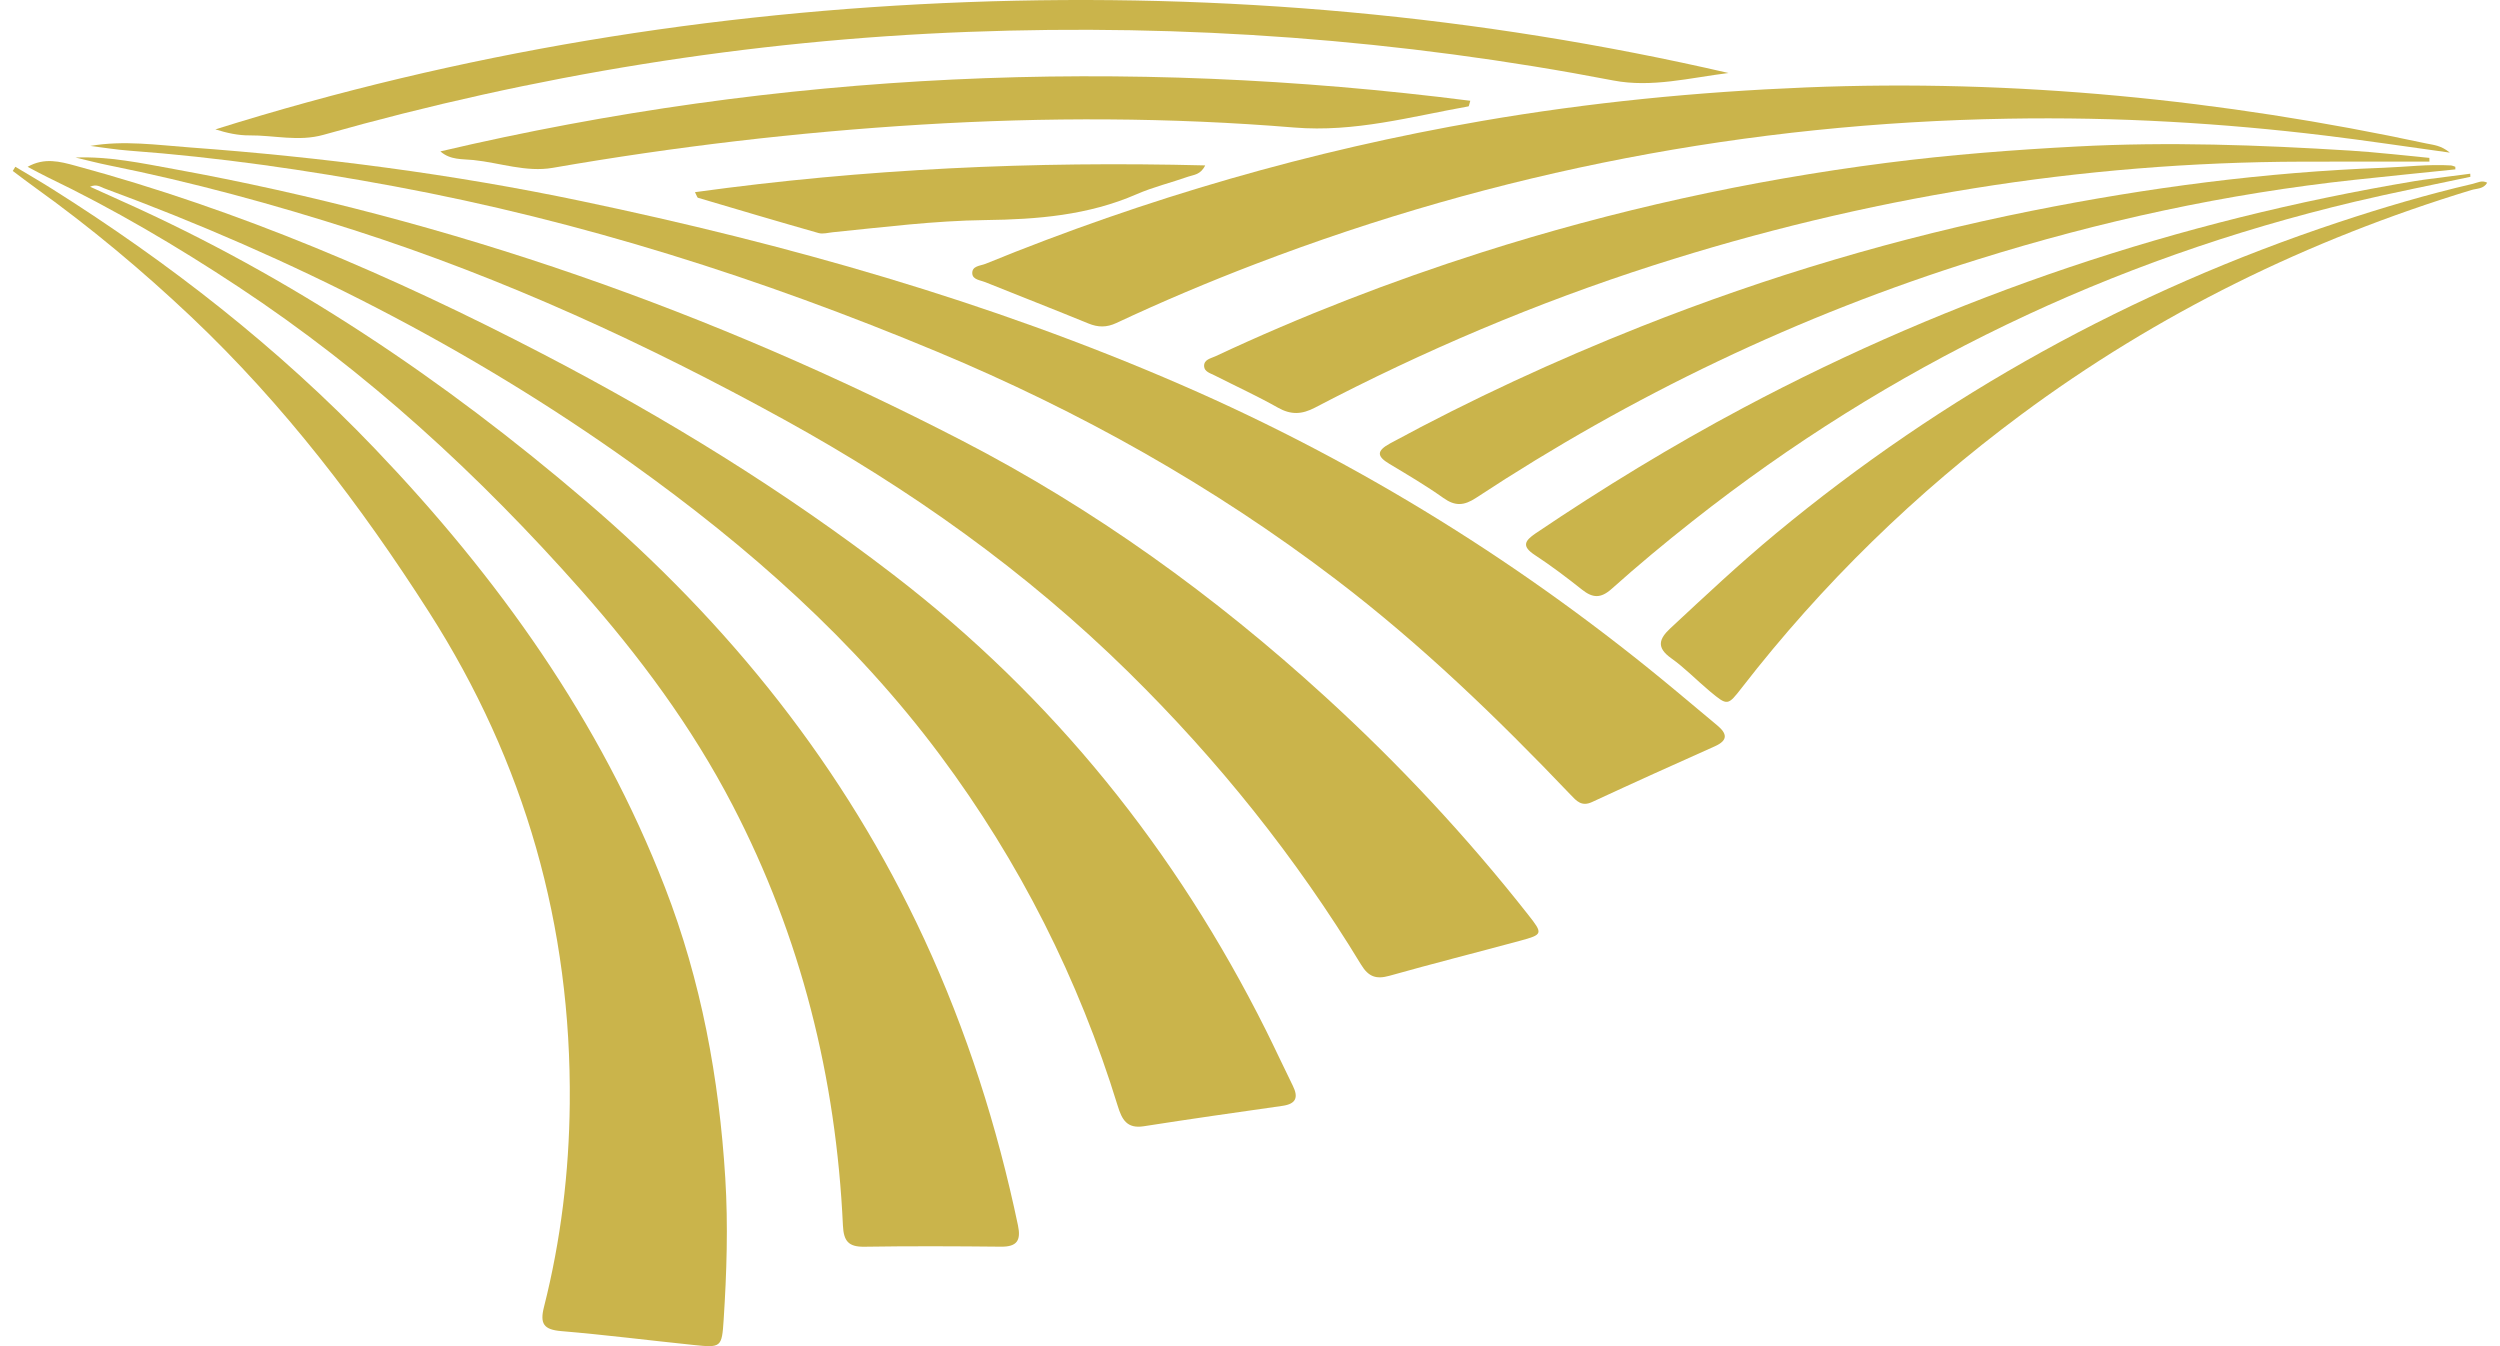
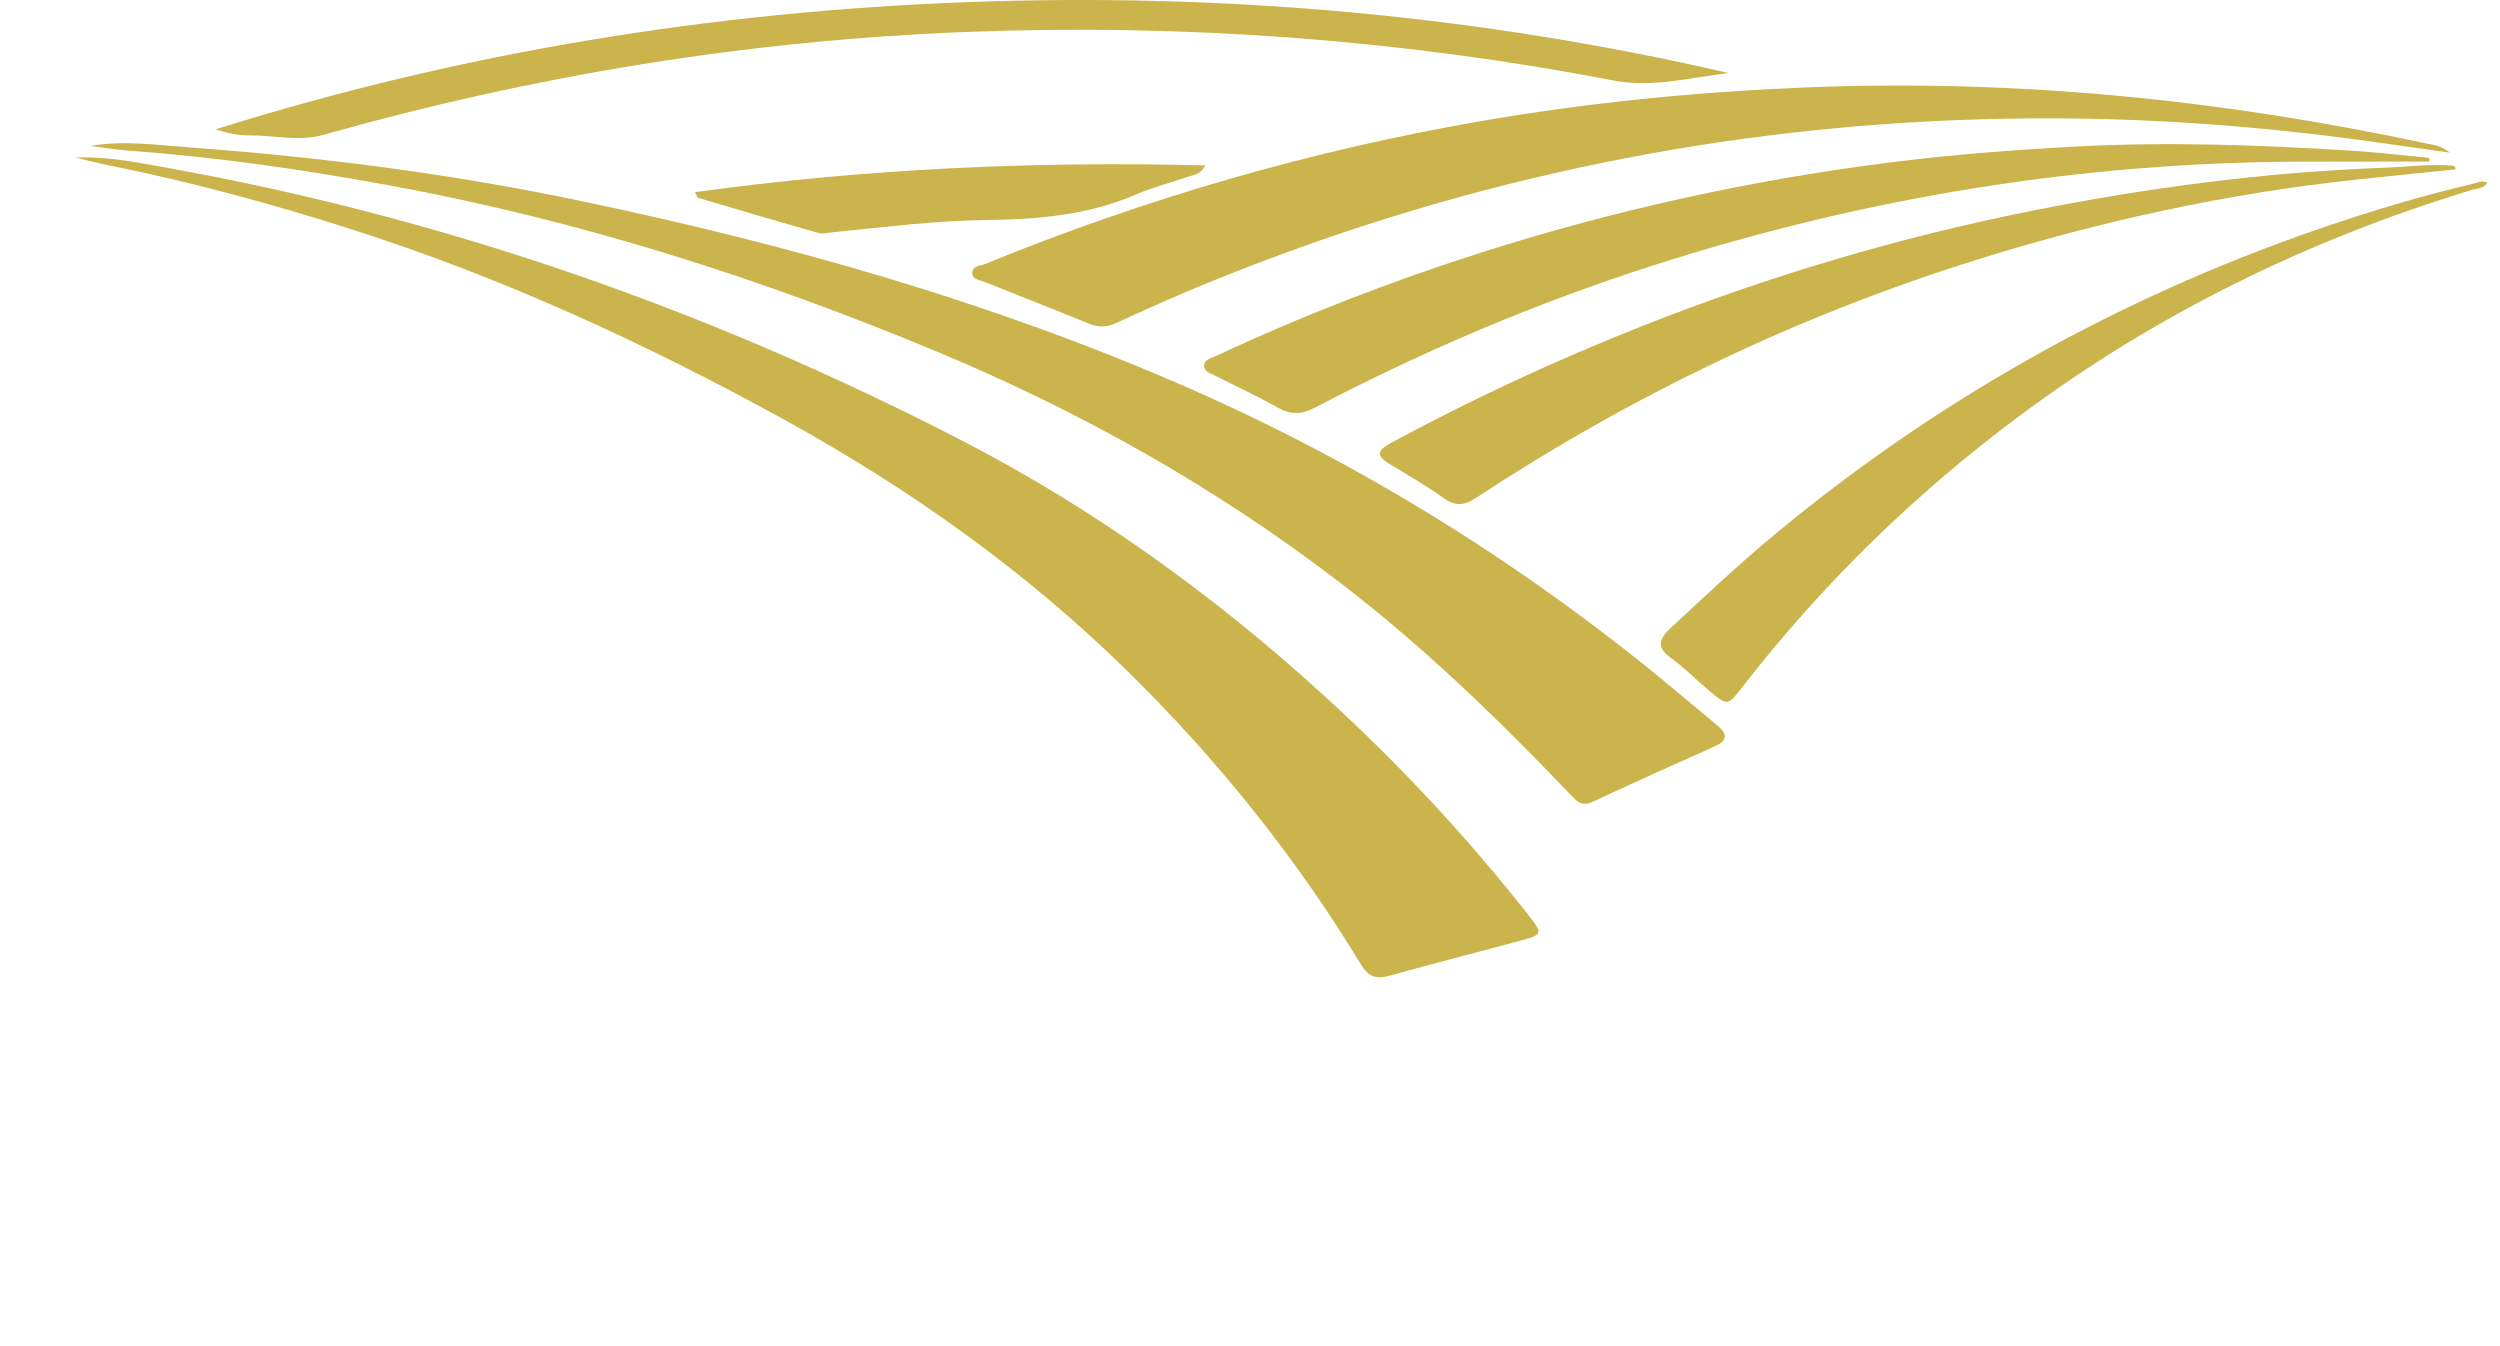
<svg xmlns="http://www.w3.org/2000/svg" width="104" height="56" viewBox="0 0 104 56" fill="none">
-   <path d="M1.149 6.939C1.851 6.544 2.494 6.719 3.142 6.895C9.932 8.733 16.355 11.486 22.577 14.723C27.695 17.385 32.599 20.398 37.176 23.917C43.818 29.022 48.923 35.384 52.661 42.855C53.044 43.622 53.402 44.401 53.782 45.169C54.022 45.653 53.915 45.923 53.353 46.003C51.428 46.277 49.502 46.551 47.581 46.852C46.876 46.963 46.67 46.569 46.496 46.002C44.871 40.723 42.417 35.858 39.114 31.423C35.549 26.636 31.127 22.744 26.297 19.29C19.515 14.442 12.14 10.713 4.326 7.831C4.171 7.773 4.019 7.646 3.747 7.768C4.205 7.975 4.607 8.16 5.011 8.34C12.107 11.504 18.462 15.791 24.355 20.826C30.336 25.936 35.137 31.92 38.449 39.069C40.217 42.887 41.486 46.865 42.348 50.978C42.48 51.607 42.303 51.868 41.642 51.862C39.747 51.843 37.851 51.834 35.956 51.864C35.295 51.874 35.096 51.627 35.066 50.983C34.78 44.83 33.324 38.978 30.473 33.492C28.776 30.224 26.597 27.291 24.166 24.543C19.934 19.759 15.262 15.461 9.915 11.931C7.363 10.246 4.731 8.694 1.97 7.368C1.703 7.239 1.443 7.093 1.149 6.94V6.939Z" fill="#CAB44B" />
-   <path d="M0.638 6.938C1.149 7.245 1.667 7.543 2.171 7.861C7.062 10.945 11.595 14.482 15.592 18.663C20.713 24.019 24.969 29.964 27.663 36.917C29.17 40.803 29.915 44.854 30.172 49.014C30.294 50.986 30.23 52.943 30.104 54.904C30.03 56.062 29.996 56.069 28.845 55.95C27.011 55.761 25.181 55.528 23.345 55.374C22.616 55.312 22.453 55.066 22.63 54.368C23.332 51.595 23.674 48.764 23.702 45.909C23.775 38.53 21.84 31.712 17.856 25.478C15.006 21.018 11.815 16.833 7.958 13.184C5.921 11.257 3.771 9.461 1.49 7.825C1.166 7.593 0.851 7.35 0.531 7.112C0.567 7.054 0.602 6.996 0.638 6.938V6.938Z" fill="#CAB44B" />
  <path d="M3.142 6.554C4.526 6.498 5.882 6.786 7.24 7.034C18.737 9.13 29.636 12.969 40.002 18.32C45.529 21.174 50.533 24.786 55.125 28.979C58.19 31.777 61.009 34.795 63.572 38.053C64.199 38.849 64.19 38.877 63.215 39.141C61.411 39.629 59.598 40.086 57.799 40.593C57.246 40.748 56.928 40.633 56.623 40.132C53.912 35.669 50.673 31.627 46.946 27.961C42.684 23.769 37.868 20.347 32.644 17.469C26.902 14.307 20.969 11.575 14.716 9.569C11.371 8.496 7.985 7.573 4.538 6.88C4.069 6.786 3.607 6.663 3.141 6.554L3.142 6.554Z" fill="#CAB44B" />
  <path d="M3.755 6.071C5.15 5.83 6.533 6.033 7.909 6.134C13.38 6.536 18.815 7.238 24.186 8.365C32.736 10.158 41.117 12.523 49.142 16.01C56.626 19.262 63.486 23.541 69.75 28.766C70.312 29.235 70.872 29.706 71.435 30.174C71.85 30.519 71.897 30.797 71.333 31.048C69.626 31.809 67.923 32.579 66.228 33.365C65.794 33.566 65.585 33.323 65.331 33.056C62.28 29.857 59.106 26.796 55.578 24.109C50.462 20.212 44.909 17.102 38.981 14.63C31.685 11.587 24.189 9.196 16.405 7.751C12.754 7.073 9.081 6.541 5.373 6.267C4.832 6.227 4.294 6.137 3.755 6.071Z" fill="#CAB44B" />
  <path d="M101.912 6.349C100.078 6.096 98.394 5.841 96.703 5.636C94.572 5.377 92.435 5.187 90.29 5.067C88.043 4.941 85.795 4.899 83.546 4.937C72.753 5.119 62.311 7.126 52.229 10.982C50.269 11.732 48.338 12.547 46.439 13.438C46.037 13.626 45.682 13.622 45.279 13.457C43.853 12.873 42.417 12.313 40.987 11.738C40.784 11.656 40.468 11.636 40.447 11.386C40.422 11.056 40.785 11.061 40.997 10.975C47.664 8.251 54.544 6.257 61.645 5.032C66.106 4.262 70.598 3.822 75.125 3.637C83.839 3.281 92.432 4.144 100.942 5.97C101.228 6.031 101.539 6.042 101.913 6.349H101.912Z" fill="#CAB44B" />
  <path d="M101.066 6.724C99.301 6.724 97.536 6.72 95.771 6.725C86.553 6.748 77.57 8.22 68.797 11.033C63.923 12.595 59.235 14.586 54.706 16.956C54.151 17.246 53.704 17.264 53.159 16.957C52.302 16.474 51.404 16.062 50.526 15.616C50.35 15.527 50.103 15.464 50.091 15.239C50.076 14.954 50.368 14.912 50.562 14.821C54.157 13.136 57.853 11.706 61.636 10.5C67.137 8.747 72.754 7.509 78.481 6.775C81.111 6.437 83.753 6.234 86.402 6.094C90.192 5.893 93.974 6.029 97.756 6.264C98.86 6.332 99.96 6.465 101.062 6.568C101.063 6.62 101.064 6.673 101.065 6.725L101.066 6.724Z" fill="#CAB44B" />
  <path d="M102.145 7.046C100.748 7.19 99.351 7.329 97.955 7.48C92.614 8.055 87.394 9.193 82.269 10.794C74.842 13.113 67.898 16.438 61.406 20.71C60.908 21.038 60.538 21.066 60.048 20.718C59.329 20.207 58.566 19.757 57.808 19.303C57.271 18.982 57.252 18.759 57.835 18.442C61.213 16.61 64.694 15 68.265 13.584C73.537 11.495 78.952 9.883 84.514 8.771C89.348 7.805 94.223 7.161 99.156 6.979C100.088 6.945 101.018 6.825 101.954 6.882C102.017 6.886 102.078 6.918 102.141 6.937C102.142 6.973 102.143 7.01 102.144 7.046H102.145Z" fill="#CAB44B" />
  <path d="M71.907 3.037C70.311 3.234 68.713 3.655 67.12 3.349C58.244 1.641 49.287 0.984 40.267 1.327C31.165 1.673 22.225 3.129 13.459 5.608C12.422 5.901 11.402 5.623 10.375 5.632C9.906 5.636 9.437 5.532 8.96 5.382C19.147 2.185 29.594 0.486 40.243 0.088C50.91 -0.309 61.474 0.628 71.907 3.037Z" fill="#CAB44B" />
  <path d="M103.468 7.601C103.317 7.866 103.031 7.838 102.81 7.905C96.033 9.969 89.757 13.034 84.064 17.261C79.682 20.515 75.81 24.29 72.466 28.601C71.873 29.364 71.869 29.373 71.128 28.756C70.586 28.305 70.093 27.787 69.519 27.38C68.894 26.936 69.016 26.575 69.489 26.135C70.929 24.795 72.363 23.448 73.879 22.192C80.861 16.41 88.663 12.11 97.267 9.251C99.113 8.638 100.977 8.086 102.873 7.646C103.058 7.603 103.248 7.483 103.468 7.601L103.468 7.601Z" fill="#CAB44B" />
-   <path d="M18.32 6.298C32.473 2.972 46.741 2.354 61.164 4.192C61.118 4.342 61.11 4.421 61.09 4.425C58.691 4.852 56.355 5.512 53.839 5.305C48.68 4.881 43.505 4.869 38.327 5.184C33.179 5.498 28.073 6.1 22.994 6.982C21.891 7.174 20.794 6.771 19.693 6.657C19.233 6.61 18.735 6.664 18.32 6.298L18.32 6.298Z" fill="#CAB44B" />
-   <path d="M102.767 7.356C101.165 7.699 99.556 8.012 97.962 8.39C87.804 10.802 78.609 15.213 70.414 21.676C69.265 22.582 68.138 23.518 67.049 24.493C66.588 24.906 66.254 24.88 65.808 24.526C65.176 24.025 64.53 23.536 63.855 23.093C63.3 22.729 63.41 22.505 63.892 22.18C66.678 20.301 69.542 18.551 72.51 16.971C81.303 12.291 90.629 9.178 100.453 7.534C100.578 7.513 100.703 7.494 100.828 7.477C101.473 7.393 102.118 7.309 102.763 7.226C102.765 7.269 102.765 7.312 102.767 7.356L102.767 7.356Z" fill="#CAB44B" />
  <path d="M50.136 6.881C49.941 7.278 49.657 7.268 49.434 7.347C48.719 7.6 47.974 7.778 47.283 8.08C45.268 8.958 43.144 9.129 40.989 9.155C38.864 9.182 36.759 9.45 34.649 9.661C34.449 9.681 34.232 9.746 34.05 9.694C32.374 9.218 30.704 8.722 29.035 8.227C29.004 8.218 28.991 8.148 28.911 7.994C35.957 7.022 42.984 6.699 50.137 6.881L50.136 6.881Z" fill="#CAB44B" />
</svg>